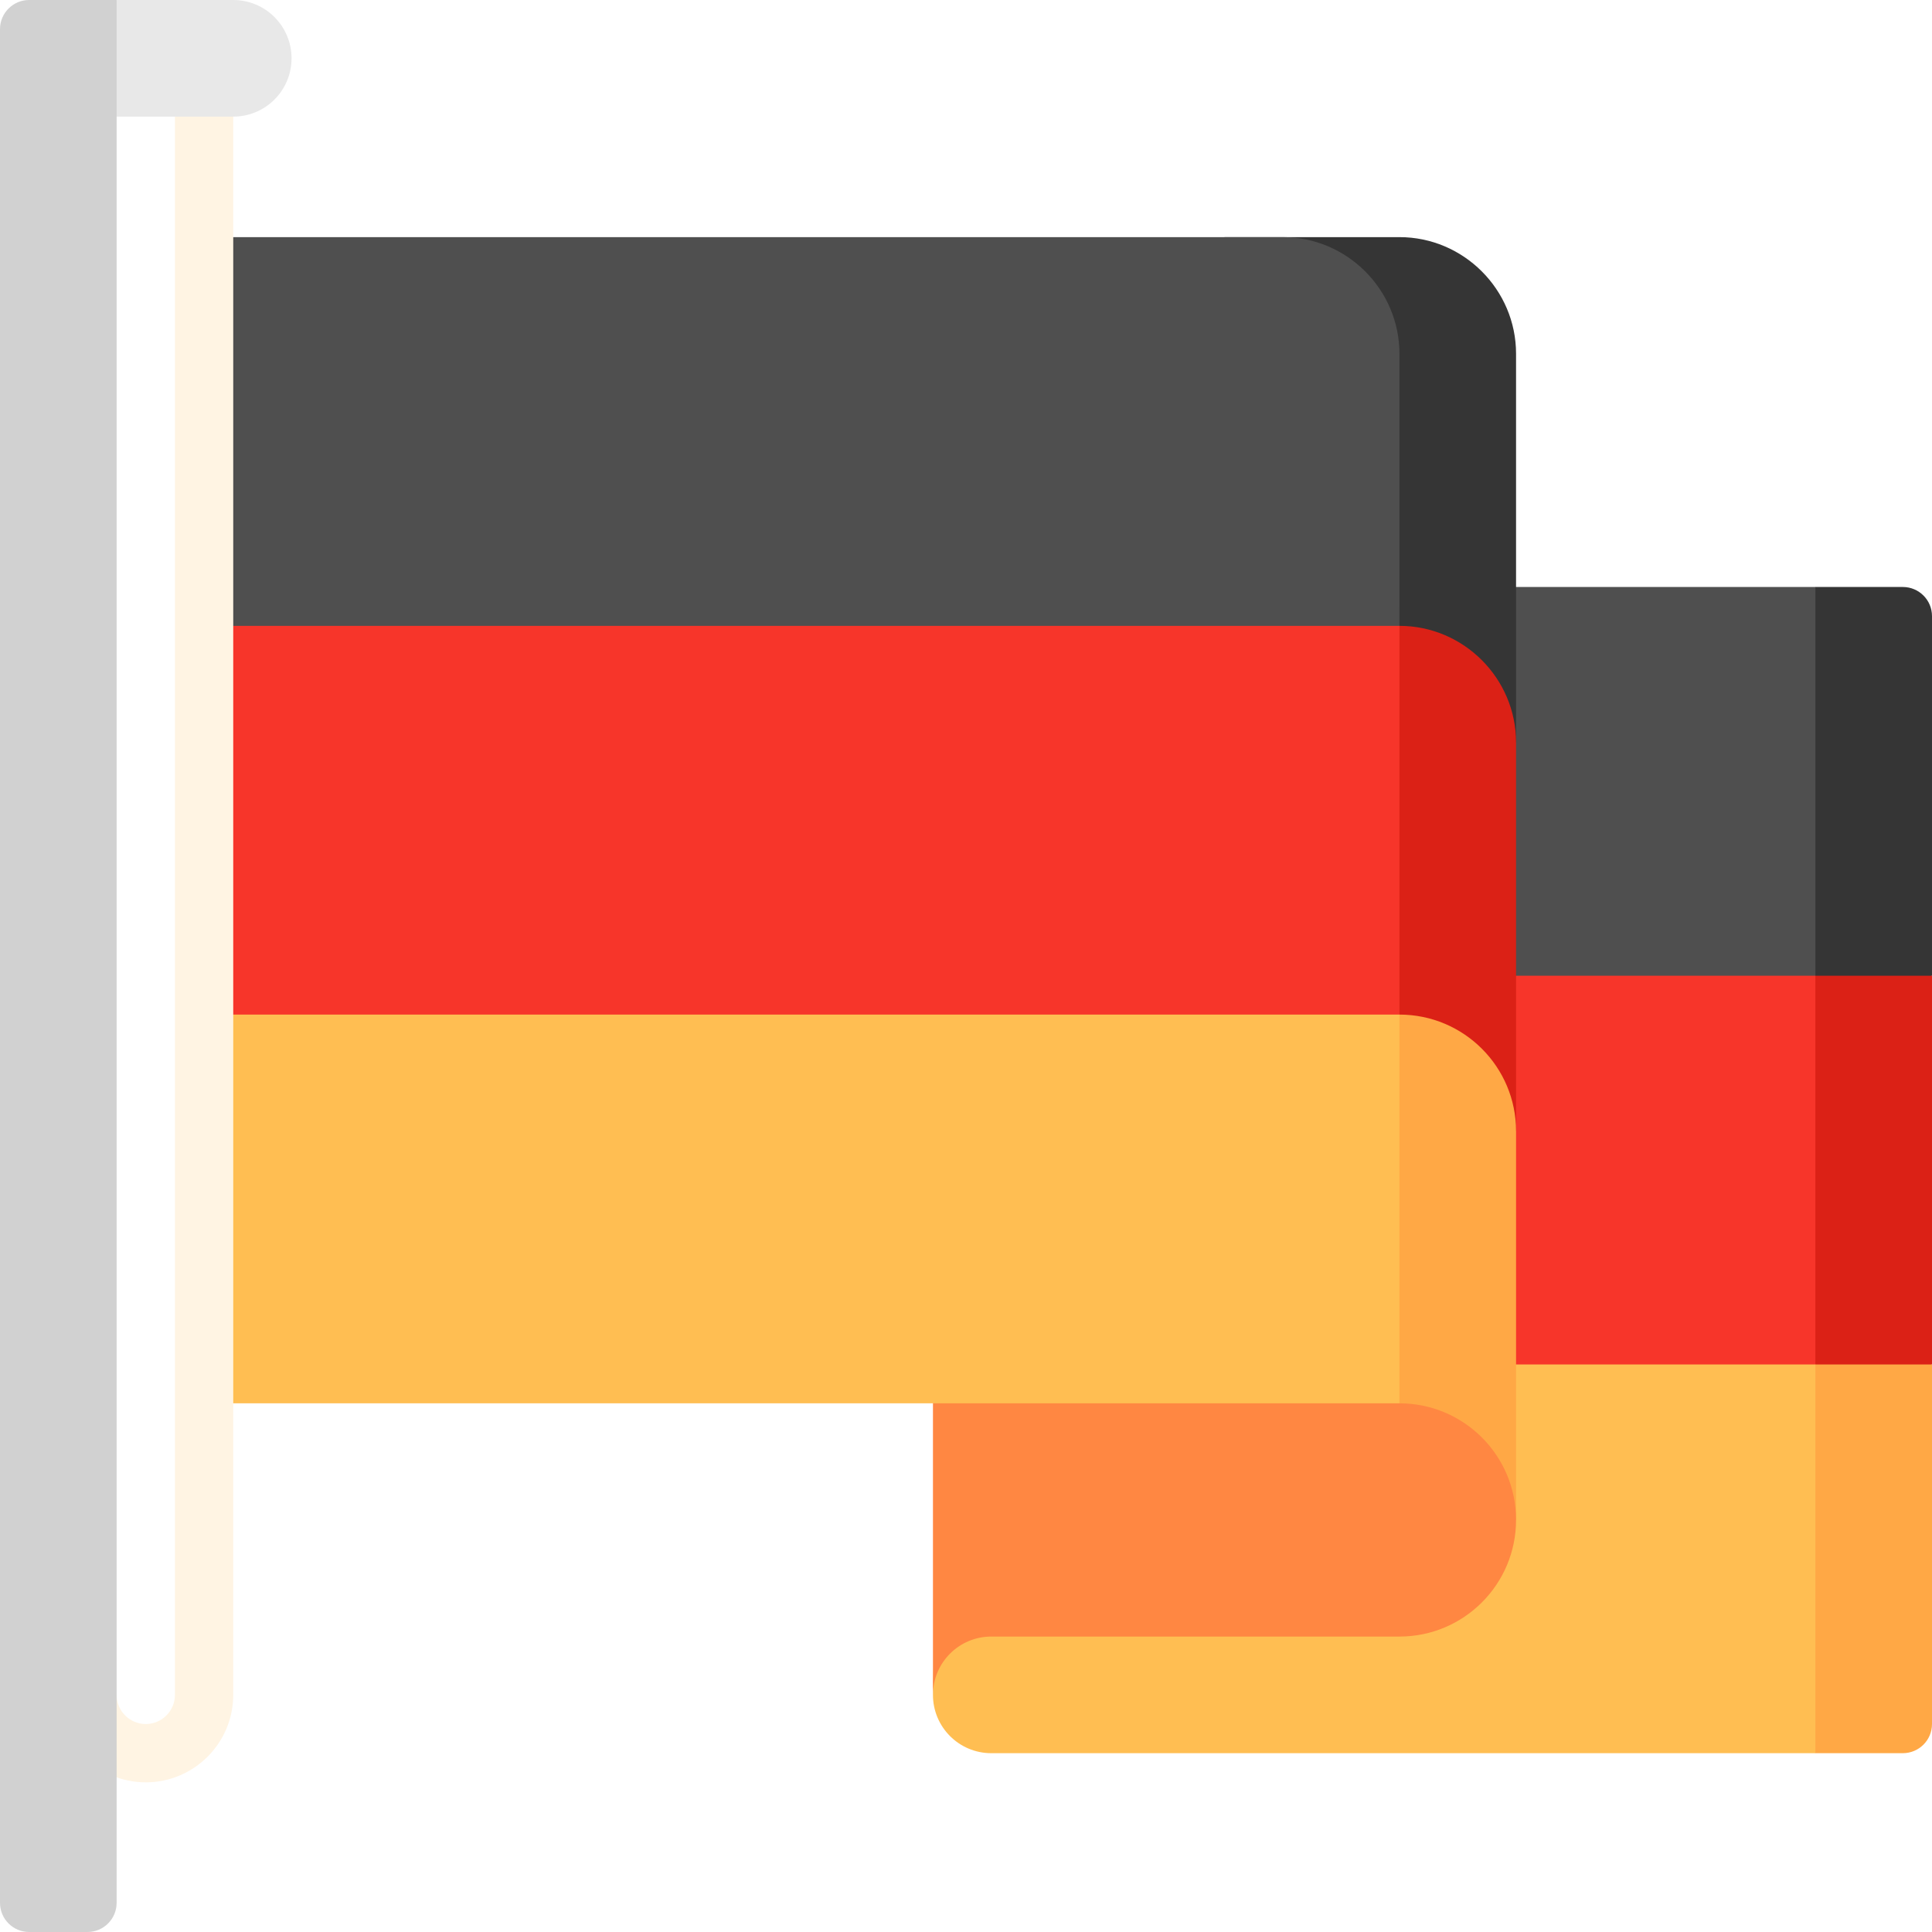
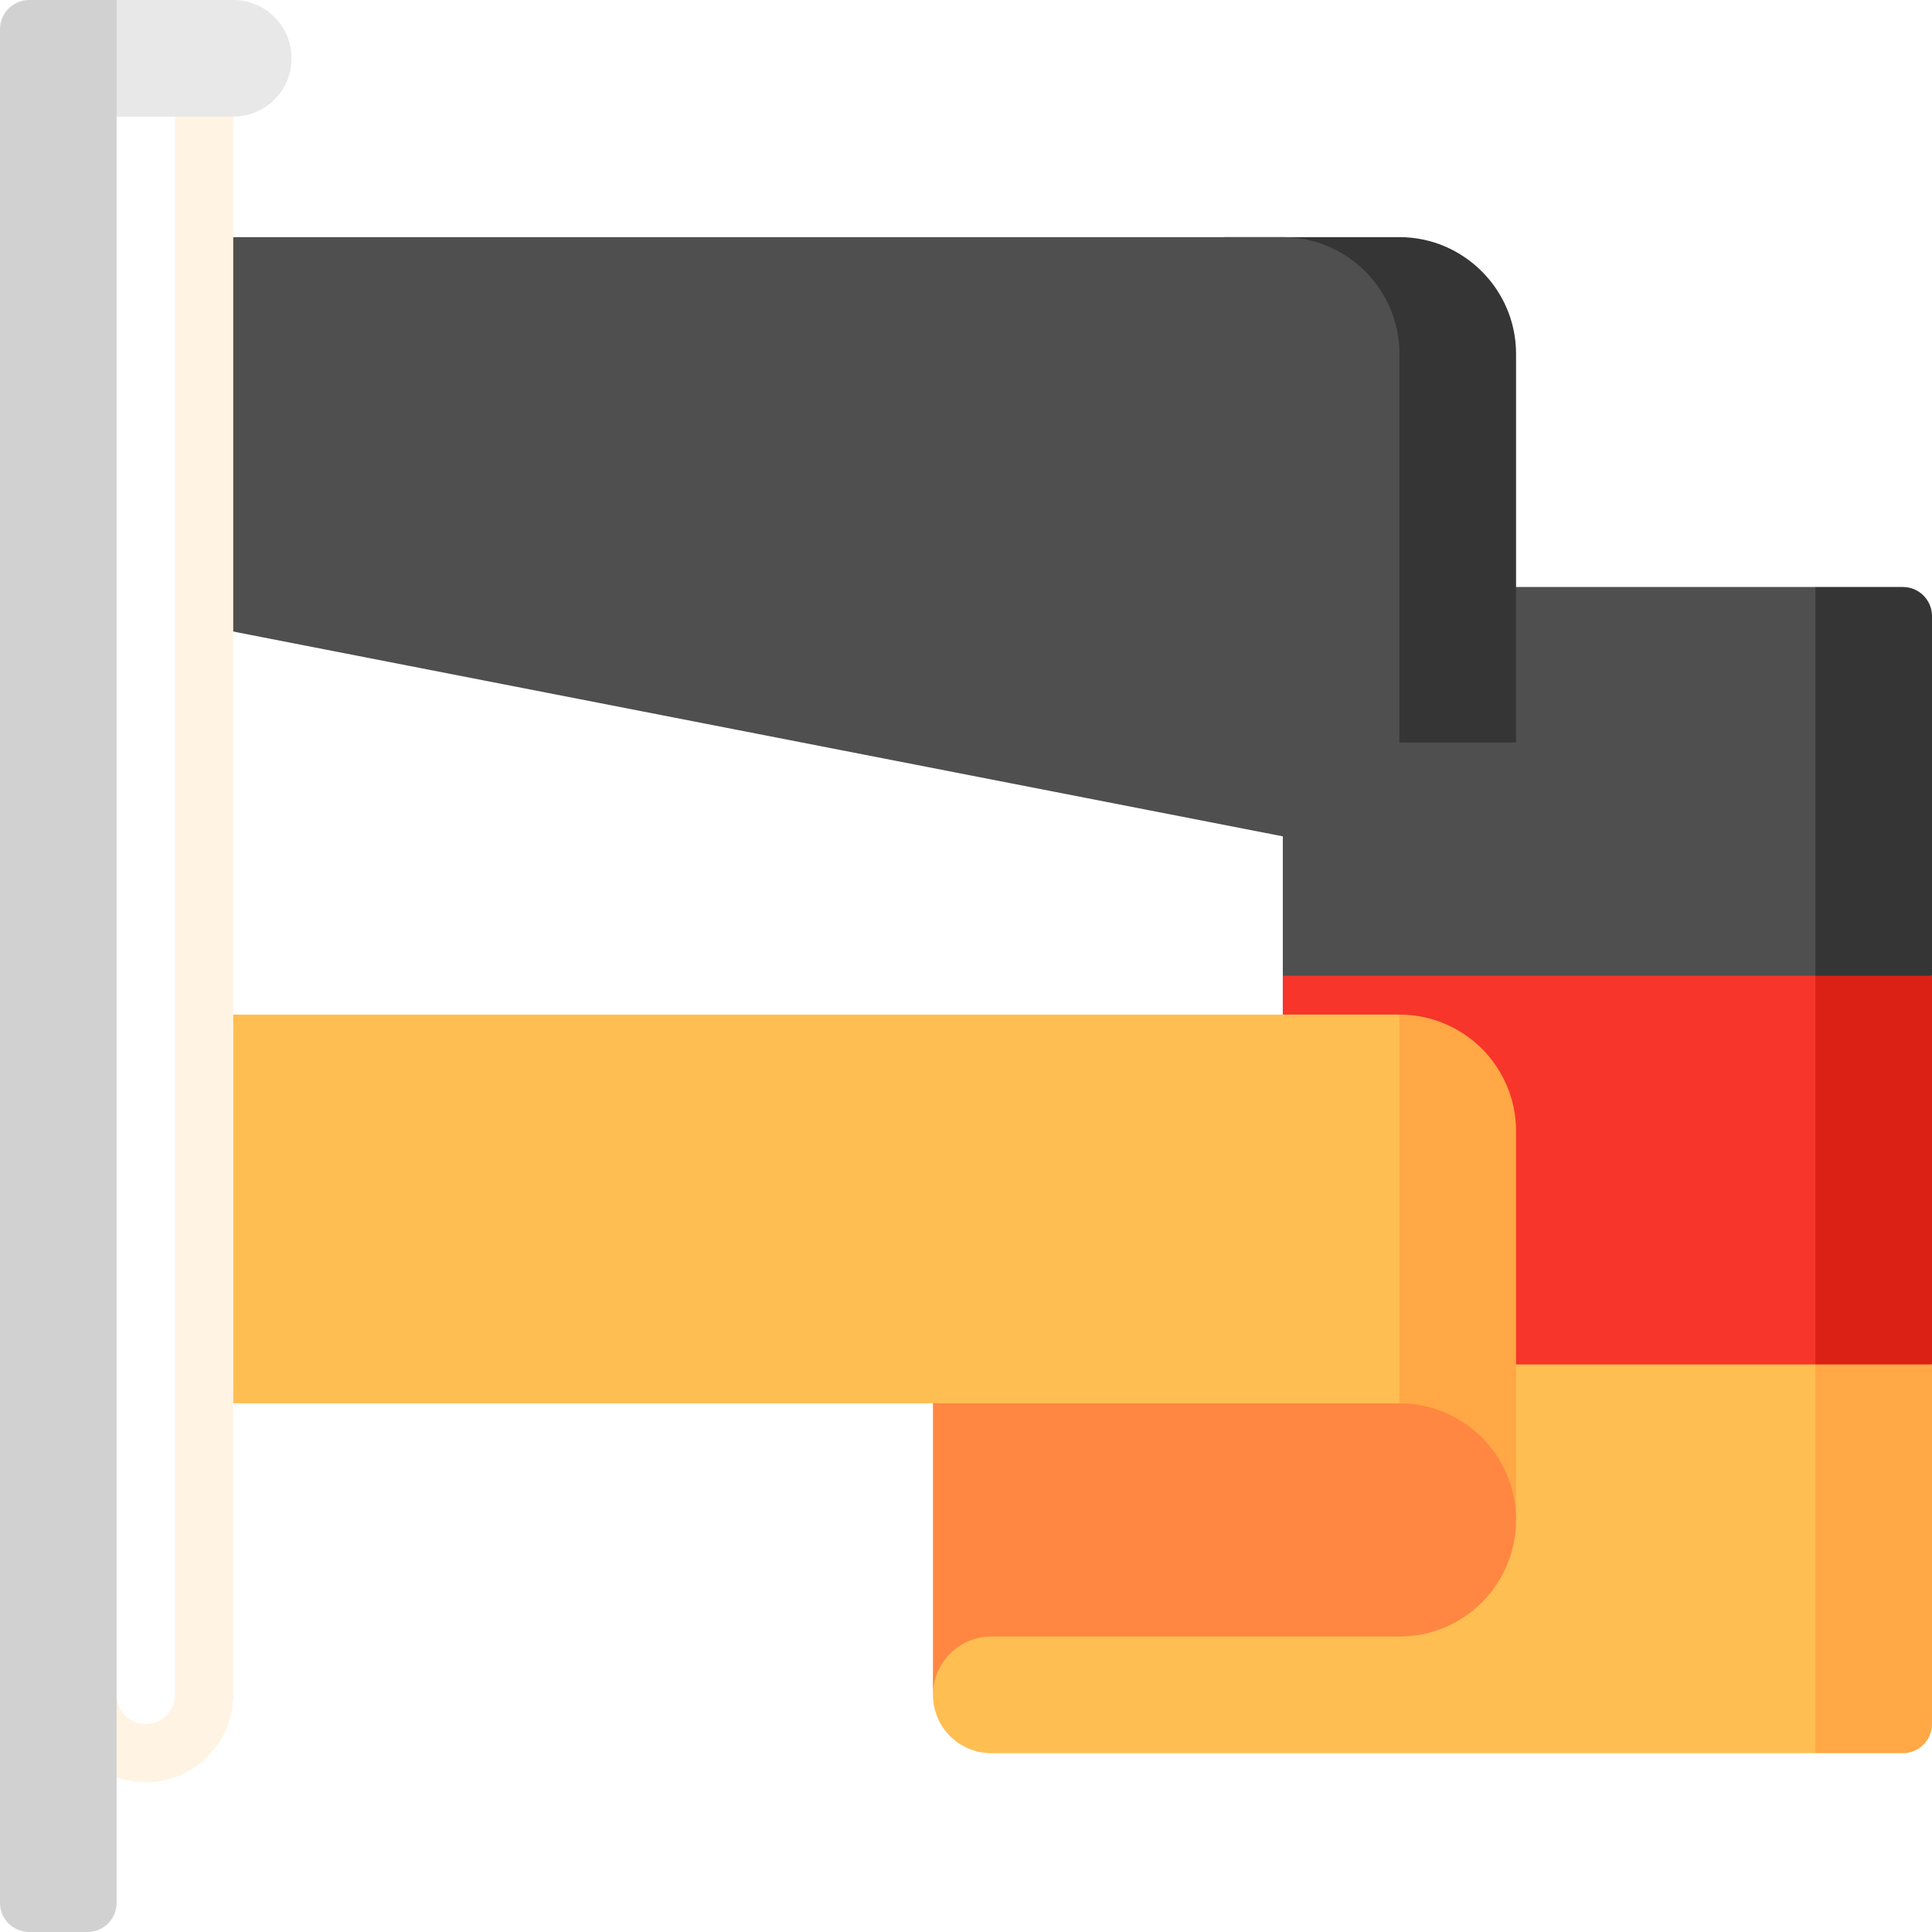
<svg xmlns="http://www.w3.org/2000/svg" width="512" viewBox="0 0 497 497" height="512" id="Capa_1">
  <g>
    <path fill="#353535" d="m467 151-77 140 107-40v-92.5c0-4.142-3.358-7.5-7.5-7.5z" />
    <path fill="#4f4f4f" d="m330 151h137v140h-137z" />
    <path fill="#db2116" d="m467 251-77 140 107-40v-100z" />
    <path fill="#f7352a" d="m330 251h137v140h-137z" />
    <path fill="#ffa845" d="m467 351-45 50 45 50h22.5c4.142 0 7.5-3.358 7.5-7.5v-92.5z" />
    <path fill="#ffbe52" d="m255 351s-15 47.5-15 85c0 8.284 6.716 15 15 15h212v-100z" />
    <path fill="#353535" d="m390 191v-100c0-16.5-13.5-30-30-30h-44.997v130z" />
    <path fill="#4f4f4f" d="m360.003 91c0-16.5-13.5-30-30-30h-277.503v100l307.5 60z" />
-     <path fill="#db2116" d="m360 161-75 130h105v-100c0-16.5-13.5-30-30-30z" />
-     <path fill="#f7352a" d="m360 161v145l-307.5-45v-100z" />
    <path fill="#ffa845" d="m315.003 291v100h74.997v-100c0-16.569-13.431-30-30-30z" />
    <path fill="#ffbe52" d="m52.5 261v100h187.5l120 31.84.002-131.84z" />
    <path fill="#ff8742" d="m360 361h-120v75c0-8.284 6.716-15 15-15h105c16.568 0 30-13.431 30-30s-13.432-30-30-30z" />
    <path fill="#fff4e3" d="m37.5 458.5c-12.406 0-22.5-10.093-22.5-22.5h15c0 4.136 3.364 7.5 7.5 7.5s7.5-3.364 7.5-7.5v-420h15v420c0 12.407-10.094 22.5-22.5 22.5z" />
    <path fill="#e8e8e8" d="m60 30h-45l15-30h30c8.284 0 15 6.716 15 15s-6.716 15-15 15z" />
    <path fill="#d1d1d1" d="m7.5 0h22.5v489.5c0 4.142-3.358 7.5-7.5 7.5h-15c-4.142 0-7.5-3.358-7.5-7.5v-482c0-4.142 3.358-7.5 7.5-7.5z" />
  </g>
</svg>